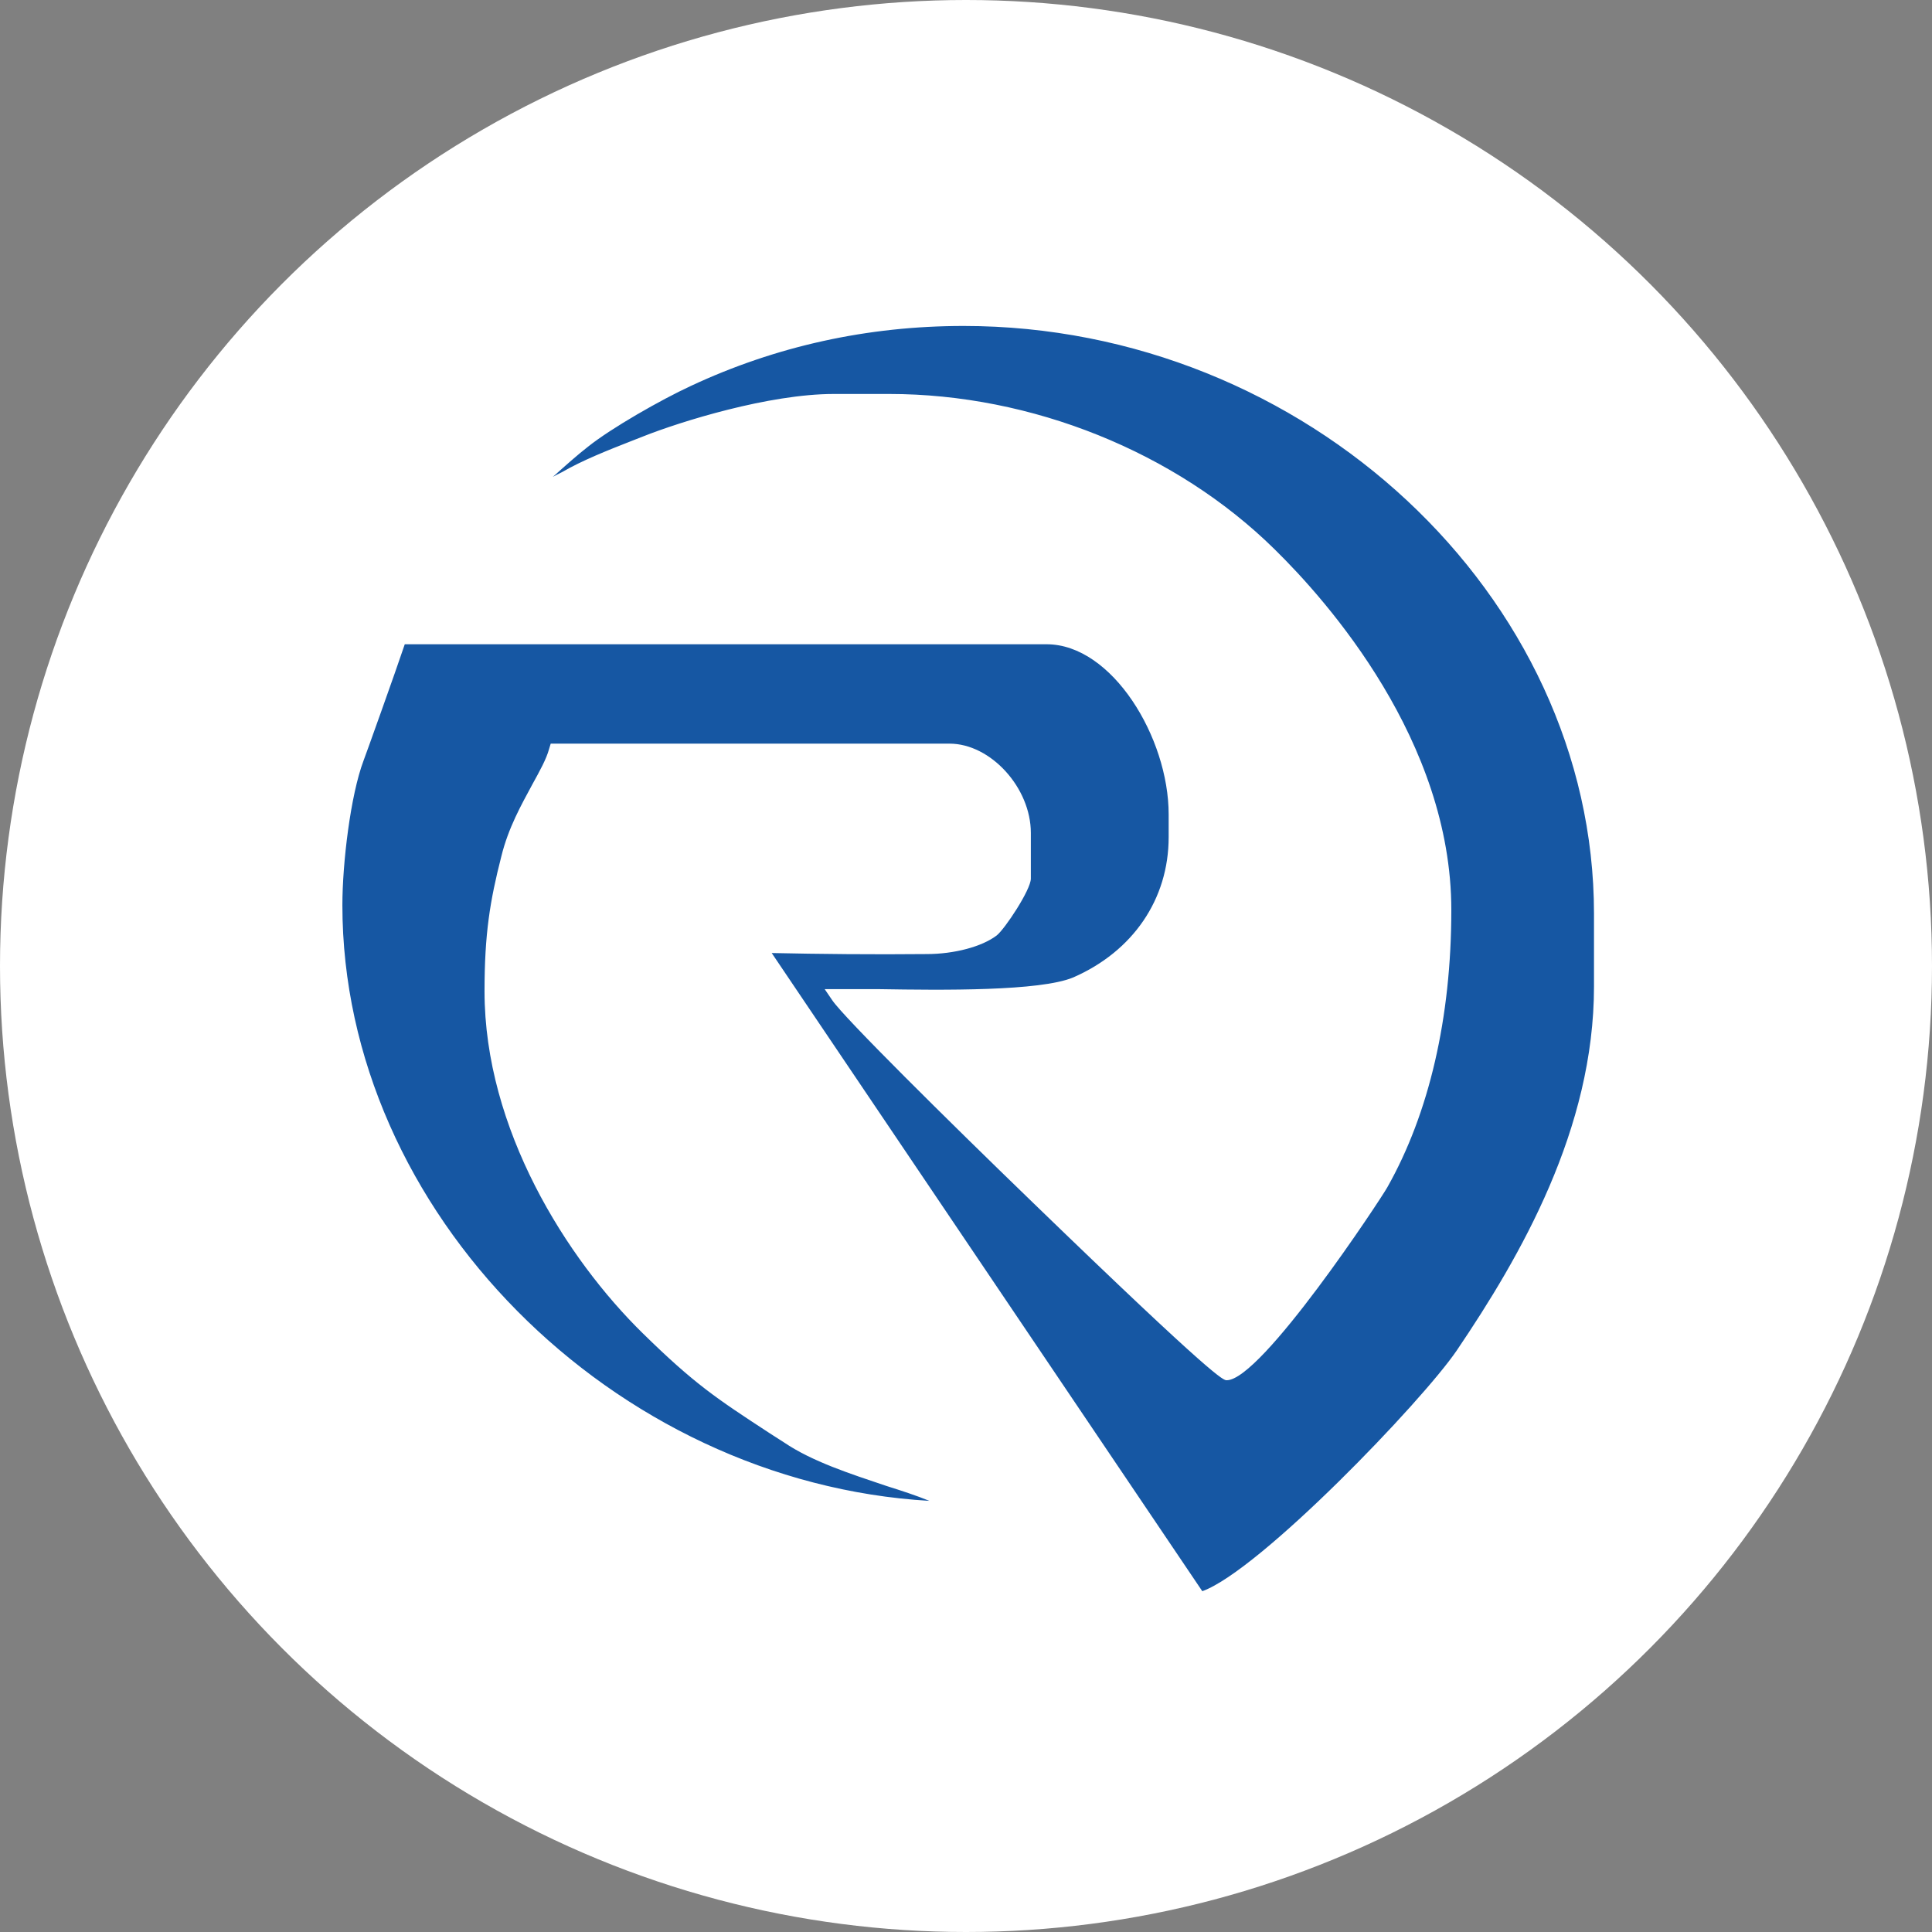
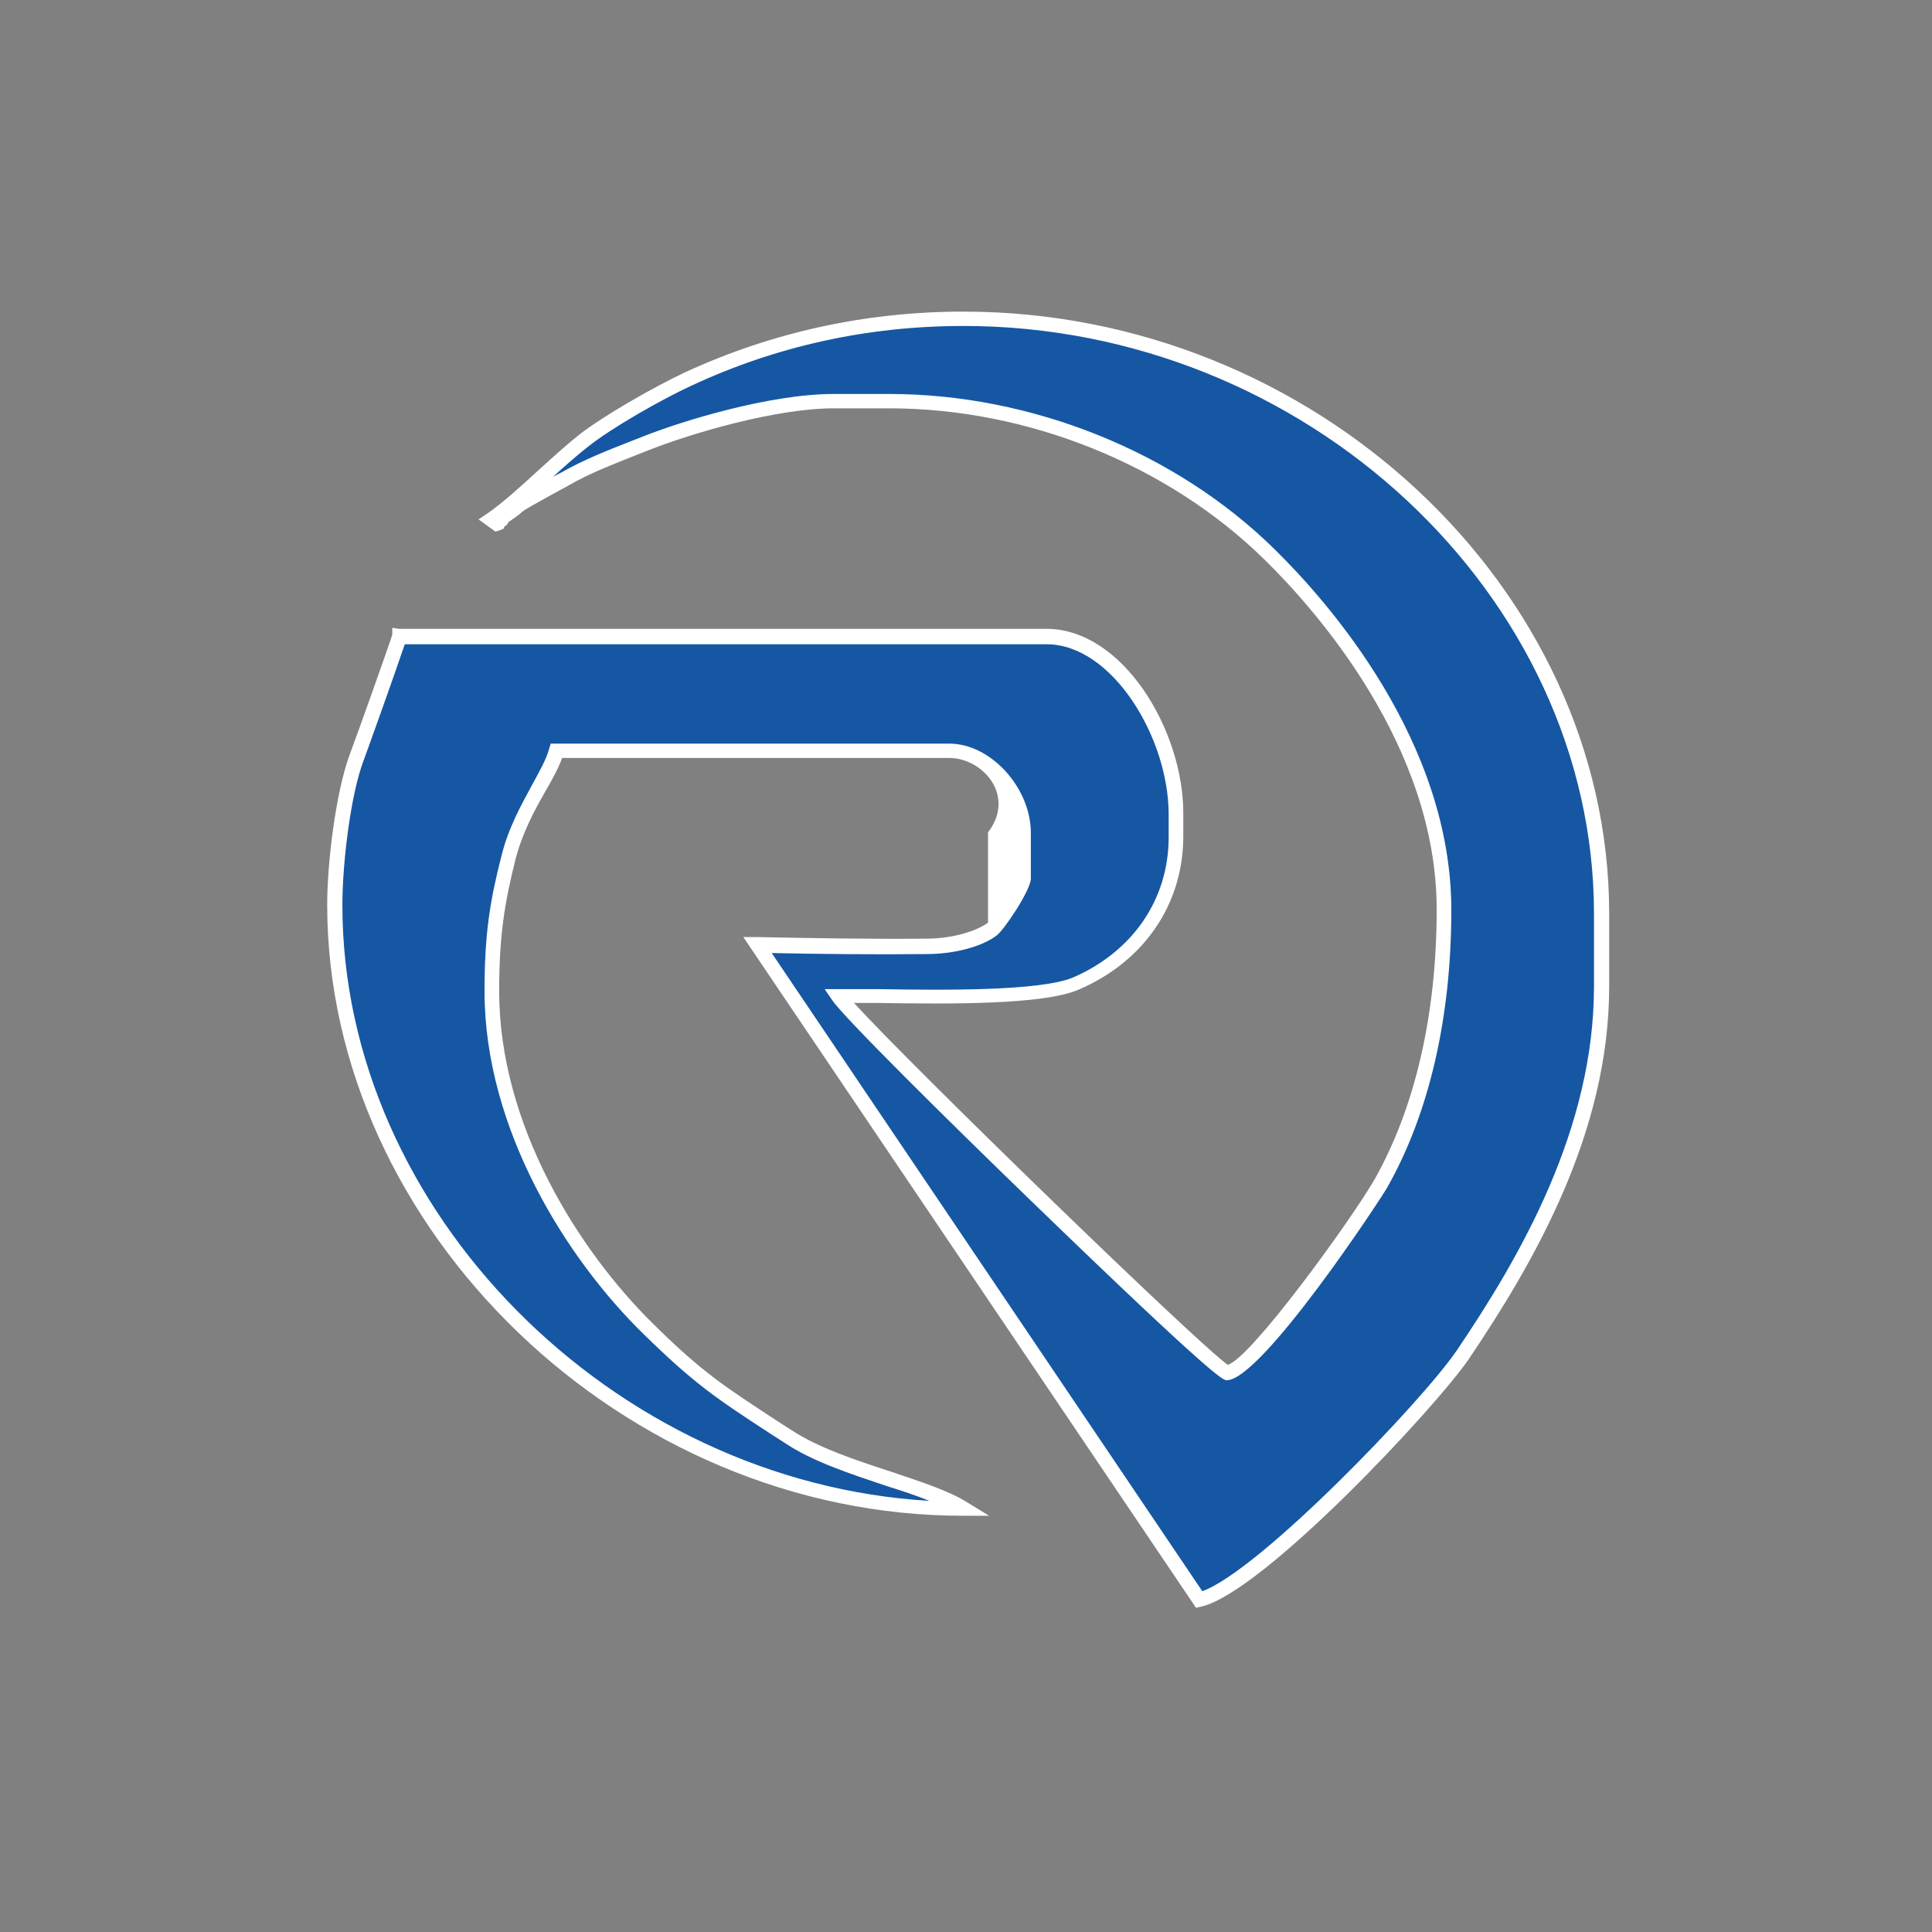
<svg xmlns="http://www.w3.org/2000/svg" width="124" height="124" viewBox="0 0 124 124" fill="none">
  <rect x="0" y="0" width="124" height="124" fill="#808080" stroke="none" />
-   <circle cx="62" cy="62" r="62" fill="white" />
  <path fill-rule="evenodd" clip-rule="evenodd" d="M61.845 96.84C59.303 95.271 53.801 94.316 50.563 92.168C46.454 89.473 45.131 88.689 41.579 85.244C36.913 80.674 31.551 72.522 31.551 63.587C31.551 60.006 31.899 57.925 32.63 55.026C33.397 51.957 35.242 49.876 35.73 48.137H60.94C63.377 48.137 65.71 50.797 65.71 53.389V56.322C65.71 56.834 64.178 59.255 63.691 59.596C62.785 60.279 61.044 60.688 59.477 60.722C55.821 60.756 52.13 60.722 48.613 60.654L76.992 102.706C80.683 101.854 91.652 90.292 93.915 86.983C97.78 81.254 102.829 72.829 102.829 63.382V58.71C102.794 37.598 83.713 20.477 61.845 20.477C54.846 20.477 48.961 22.114 44.121 24.365C42.206 25.252 39.003 27.094 37.436 28.287C35.695 29.651 33.153 32.244 31.516 33.335L31.864 33.574C31.864 33.574 31.899 33.437 32.004 33.403C32.143 33.369 32.247 33.164 32.282 33.096C32.456 32.96 32.561 32.892 32.804 32.721C33.327 32.312 33.153 32.38 33.849 32.005C34.824 31.459 35.486 31.152 36.321 30.675C37.784 29.856 39.734 29.106 41.44 28.424C44.295 27.298 49.727 25.729 53.523 25.729H57.075C67.486 25.729 76.226 30.402 81.484 35.552C86.463 40.463 92.696 48.819 92.696 58.369C92.696 65.394 91.234 71.397 88.657 75.967C87.543 77.945 80.439 88.109 78.768 88.109C78.176 88.109 55.264 65.974 53.836 63.928C57.91 63.928 66.372 64.303 69.053 63.143C72.535 61.643 75.495 58.403 75.495 53.73V52.264C75.495 47.421 71.873 40.906 67.173 40.906H25.631C25.631 40.906 23.229 47.728 22.881 48.683C22.08 50.865 21.488 55.231 21.488 58.096C21.488 79.207 40.5 96.874 61.845 96.874" fill="#1657A3" />
-   <path d="M76.748 103.184L76.574 102.911L47.708 60.143H48.613C51.921 60.211 55.751 60.279 59.477 60.245C61.044 60.245 62.611 59.801 63.412 59.222C63.795 58.949 65.188 56.732 65.222 56.323V53.424C65.222 51.07 63.063 48.649 60.939 48.649H36.077C35.834 49.331 35.451 50.013 34.998 50.798C34.301 52.025 33.535 53.424 33.083 55.163C32.386 57.96 32.038 60.04 32.038 63.621C32.038 72.182 37.122 80.231 41.892 84.938C45.096 88.109 46.524 88.996 49.901 91.213L50.807 91.793C52.513 92.918 54.881 93.703 57.179 94.453C59.094 95.101 60.905 95.681 62.089 96.431L63.481 97.284H61.845C40.082 97.318 21 78.969 21 58.062C21 55.334 21.557 50.866 22.428 48.478C22.846 47.387 25.074 41.111 25.178 40.736V40.293L25.631 40.361H67.172C72.047 40.361 75.947 46.841 75.947 52.196V53.663C75.947 58.028 73.44 61.711 69.227 63.519C66.929 64.508 60.835 64.44 56.378 64.372C55.821 64.372 55.298 64.372 54.811 64.372C58.572 68.499 76.853 86.234 78.802 87.598C80.3 87.154 86.637 78.423 88.204 75.729C90.816 71.125 92.209 65.122 92.209 58.369C92.209 47.899 84.478 39.167 81.135 35.893C74.937 29.823 65.954 26.207 57.074 26.207H53.523C49.797 26.207 44.365 27.81 41.614 28.902L40.917 29.174C39.385 29.788 37.784 30.402 36.565 31.119C36.008 31.425 35.555 31.664 35.068 31.937L34.093 32.483C33.675 32.721 33.64 32.756 33.501 32.858C33.431 32.926 33.327 33.028 33.118 33.165C33.013 33.267 32.909 33.301 32.839 33.37C32.769 33.404 32.7 33.472 32.63 33.506C32.63 33.574 32.526 33.711 32.352 33.813V33.915L32.038 34.052L31.794 34.12L30.715 33.335L31.272 32.96C32.178 32.346 33.431 31.221 34.615 30.129C35.555 29.277 36.426 28.492 37.157 27.913C38.724 26.685 41.962 24.843 43.912 23.922C49.518 21.33 55.542 20 61.845 20C84.304 20 103.281 37.701 103.281 58.642V63.314C103.281 72.694 98.476 80.981 94.298 87.189C92.139 90.36 81.031 102.229 77.096 103.116L76.783 103.184H76.748ZM49.483 61.097L77.166 102.127C80.857 100.797 91.268 89.951 93.497 86.677C97.606 80.606 102.306 72.455 102.306 63.314V58.642C102.306 38.212 83.782 20.921 61.845 20.921C55.681 20.921 49.797 22.217 44.33 24.775C42.415 25.662 39.246 27.469 37.749 28.663C37.087 29.174 36.321 29.857 35.485 30.607C35.66 30.505 35.868 30.402 36.077 30.3C37.366 29.55 39.002 28.902 40.569 28.288L41.266 28.015C43.668 27.06 49.344 25.286 53.523 25.286H57.074C66.197 25.286 75.46 29.004 81.797 35.245C85.21 38.588 93.149 47.557 93.149 58.403C93.149 65.327 91.721 71.466 89.04 76.206C88.622 76.957 80.961 88.587 78.733 88.587C78.524 88.587 78.071 88.587 66.232 77.127C60.8 71.875 54.184 65.327 53.418 64.201L52.931 63.485H53.836C54.567 63.485 55.473 63.485 56.413 63.485C60.522 63.553 66.754 63.621 68.879 62.735C72.709 61.063 75.007 57.721 75.007 53.731V52.264C75.007 47.353 71.386 41.35 67.172 41.35H25.979C25.422 43.021 23.368 48.751 23.333 48.819C22.497 51.036 21.975 55.402 21.975 58.096C21.975 77.775 39.35 95.135 59.651 96.329C58.815 95.988 57.875 95.681 56.9 95.374C54.567 94.589 52.13 93.805 50.319 92.577L49.414 91.997C45.967 89.746 44.574 88.826 41.266 85.585C36.356 80.777 31.098 72.455 31.098 63.621C31.098 59.938 31.446 57.823 32.178 54.959C32.63 53.117 33.466 51.65 34.162 50.354C34.65 49.467 35.068 48.717 35.242 48.069L35.346 47.728H60.939C63.586 47.728 66.162 50.559 66.162 53.458V56.391C66.162 57.107 64.491 59.631 63.969 60.04C63.029 60.757 61.253 61.234 59.477 61.234C56.065 61.268 52.582 61.234 49.483 61.166V61.097Z" fill="white" />
+   <path d="M76.748 103.184L76.574 102.911L47.708 60.143H48.613C51.921 60.211 55.751 60.279 59.477 60.245C61.044 60.245 62.611 59.801 63.412 59.222V53.424C65.222 51.07 63.063 48.649 60.939 48.649H36.077C35.834 49.331 35.451 50.013 34.998 50.798C34.301 52.025 33.535 53.424 33.083 55.163C32.386 57.96 32.038 60.04 32.038 63.621C32.038 72.182 37.122 80.231 41.892 84.938C45.096 88.109 46.524 88.996 49.901 91.213L50.807 91.793C52.513 92.918 54.881 93.703 57.179 94.453C59.094 95.101 60.905 95.681 62.089 96.431L63.481 97.284H61.845C40.082 97.318 21 78.969 21 58.062C21 55.334 21.557 50.866 22.428 48.478C22.846 47.387 25.074 41.111 25.178 40.736V40.293L25.631 40.361H67.172C72.047 40.361 75.947 46.841 75.947 52.196V53.663C75.947 58.028 73.44 61.711 69.227 63.519C66.929 64.508 60.835 64.44 56.378 64.372C55.821 64.372 55.298 64.372 54.811 64.372C58.572 68.499 76.853 86.234 78.802 87.598C80.3 87.154 86.637 78.423 88.204 75.729C90.816 71.125 92.209 65.122 92.209 58.369C92.209 47.899 84.478 39.167 81.135 35.893C74.937 29.823 65.954 26.207 57.074 26.207H53.523C49.797 26.207 44.365 27.81 41.614 28.902L40.917 29.174C39.385 29.788 37.784 30.402 36.565 31.119C36.008 31.425 35.555 31.664 35.068 31.937L34.093 32.483C33.675 32.721 33.64 32.756 33.501 32.858C33.431 32.926 33.327 33.028 33.118 33.165C33.013 33.267 32.909 33.301 32.839 33.37C32.769 33.404 32.7 33.472 32.63 33.506C32.63 33.574 32.526 33.711 32.352 33.813V33.915L32.038 34.052L31.794 34.12L30.715 33.335L31.272 32.96C32.178 32.346 33.431 31.221 34.615 30.129C35.555 29.277 36.426 28.492 37.157 27.913C38.724 26.685 41.962 24.843 43.912 23.922C49.518 21.33 55.542 20 61.845 20C84.304 20 103.281 37.701 103.281 58.642V63.314C103.281 72.694 98.476 80.981 94.298 87.189C92.139 90.36 81.031 102.229 77.096 103.116L76.783 103.184H76.748ZM49.483 61.097L77.166 102.127C80.857 100.797 91.268 89.951 93.497 86.677C97.606 80.606 102.306 72.455 102.306 63.314V58.642C102.306 38.212 83.782 20.921 61.845 20.921C55.681 20.921 49.797 22.217 44.33 24.775C42.415 25.662 39.246 27.469 37.749 28.663C37.087 29.174 36.321 29.857 35.485 30.607C35.66 30.505 35.868 30.402 36.077 30.3C37.366 29.55 39.002 28.902 40.569 28.288L41.266 28.015C43.668 27.06 49.344 25.286 53.523 25.286H57.074C66.197 25.286 75.46 29.004 81.797 35.245C85.21 38.588 93.149 47.557 93.149 58.403C93.149 65.327 91.721 71.466 89.04 76.206C88.622 76.957 80.961 88.587 78.733 88.587C78.524 88.587 78.071 88.587 66.232 77.127C60.8 71.875 54.184 65.327 53.418 64.201L52.931 63.485H53.836C54.567 63.485 55.473 63.485 56.413 63.485C60.522 63.553 66.754 63.621 68.879 62.735C72.709 61.063 75.007 57.721 75.007 53.731V52.264C75.007 47.353 71.386 41.35 67.172 41.35H25.979C25.422 43.021 23.368 48.751 23.333 48.819C22.497 51.036 21.975 55.402 21.975 58.096C21.975 77.775 39.35 95.135 59.651 96.329C58.815 95.988 57.875 95.681 56.9 95.374C54.567 94.589 52.13 93.805 50.319 92.577L49.414 91.997C45.967 89.746 44.574 88.826 41.266 85.585C36.356 80.777 31.098 72.455 31.098 63.621C31.098 59.938 31.446 57.823 32.178 54.959C32.63 53.117 33.466 51.65 34.162 50.354C34.65 49.467 35.068 48.717 35.242 48.069L35.346 47.728H60.939C63.586 47.728 66.162 50.559 66.162 53.458V56.391C66.162 57.107 64.491 59.631 63.969 60.04C63.029 60.757 61.253 61.234 59.477 61.234C56.065 61.268 52.582 61.234 49.483 61.166V61.097Z" fill="white" />
</svg>